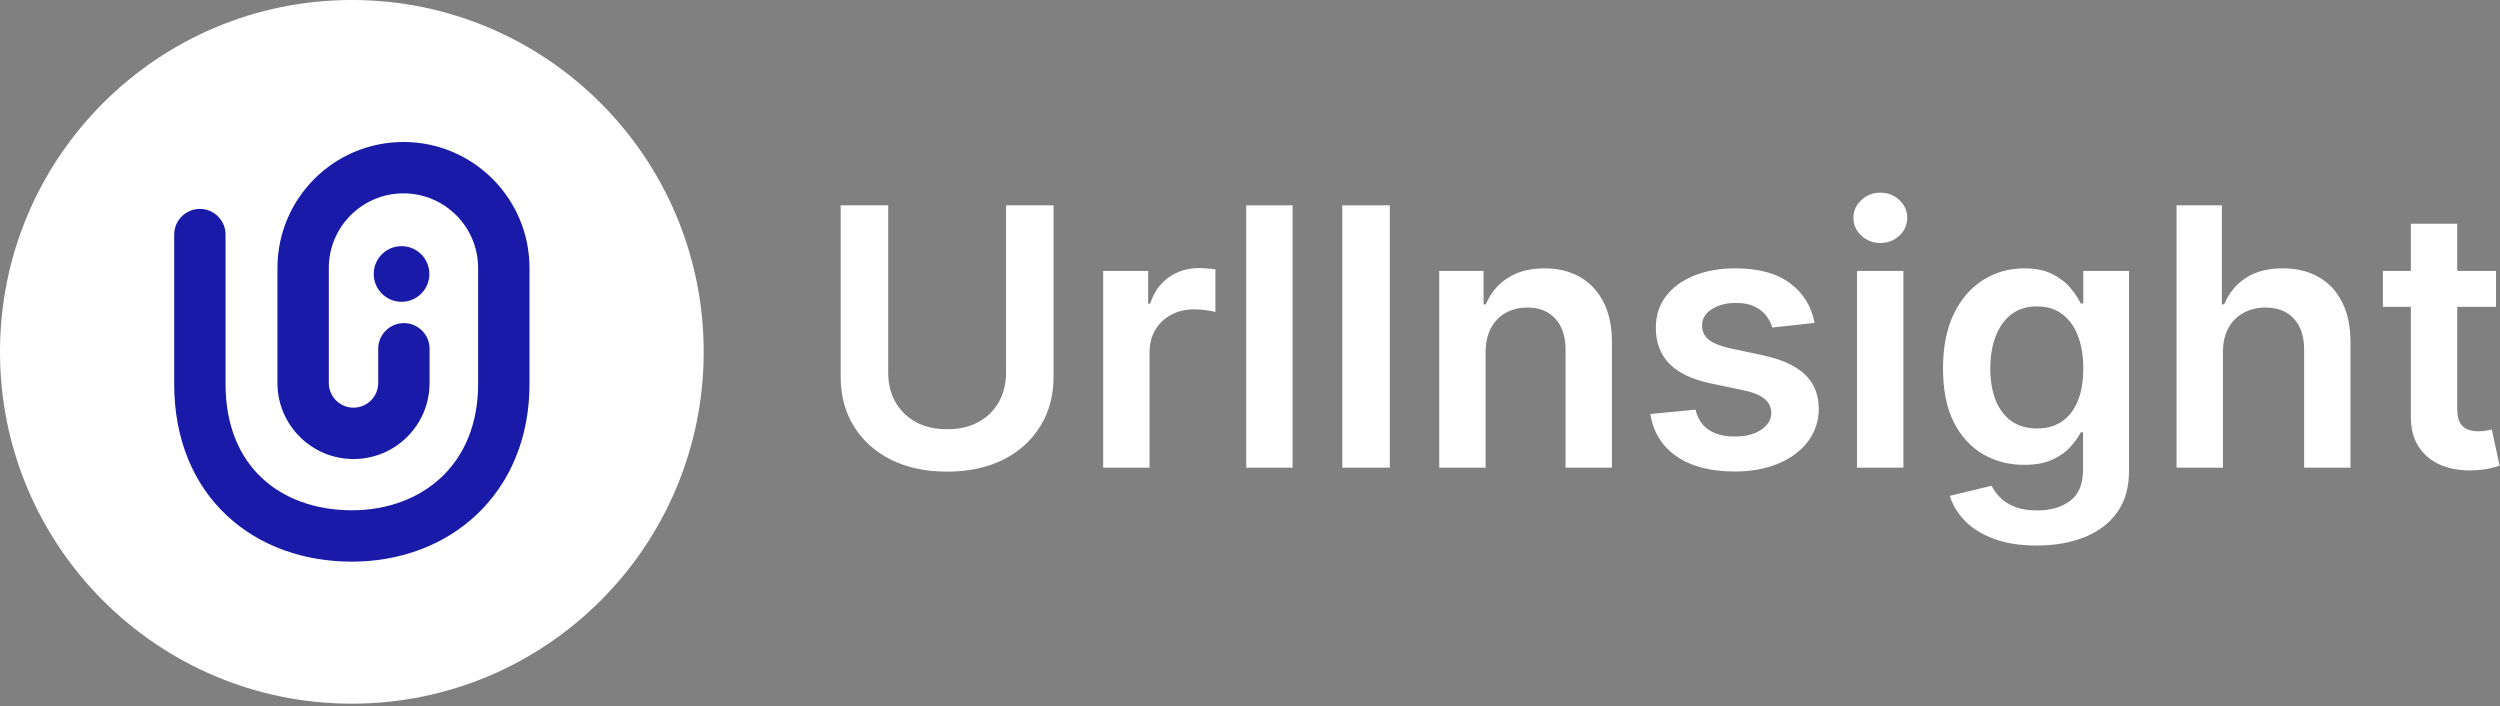
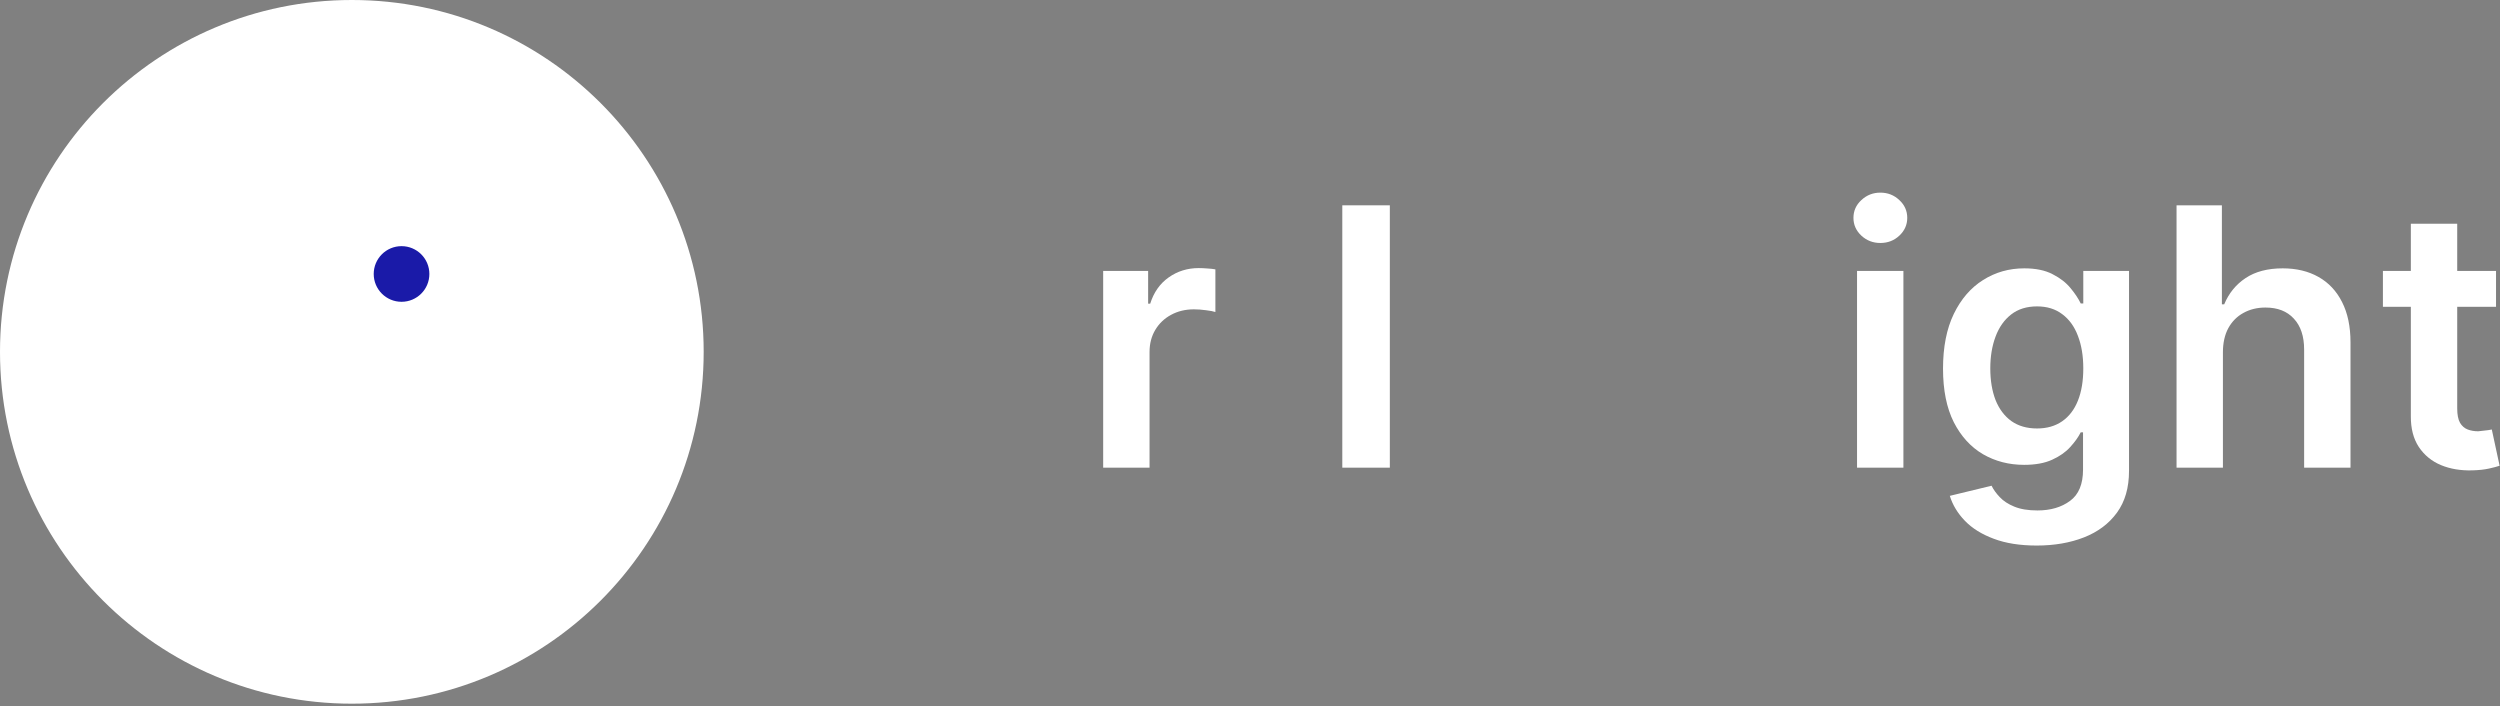
<svg xmlns="http://www.w3.org/2000/svg" width="584" height="165" viewBox="0 0 584 165" fill="none">
  <rect x="0" y="0" width="584" height="165" fill="#808080" stroke="none" />
  <g clip-path="url(#clip0_12_109)">
    <path d="M82.19 0C127.58 0 164.38 36.8 164.38 82.19C164.38 127.58 127.58 164.38 82.19 164.38C36.8 164.38 0 127.58 0 82.19C0 36.8 36.8 0 82.19 0Z" fill="white" />
-     <path d="M40.69 89.7V54.8C40.69 51.486 43.376 48.8 46.69 48.8C50.004 48.8 52.69 51.486 52.69 54.8V89.7C52.69 99.702 56.111 106.921 61.185 111.667C66.323 116.473 73.65 119.2 82.19 119.2C90.645 119.2 97.983 116.35 103.164 111.434C108.295 106.563 111.69 99.31 111.69 89.7V62.61C111.69 52.976 103.877 45.17 94.249 45.17C84.615 45.17 76.81 52.983 76.81 62.61V89.46C76.81 92.646 79.394 95.229 82.58 95.23C85.766 95.23 88.35 92.646 88.35 89.46V81.48C88.35 78.166 91.037 75.48 94.35 75.48C97.664 75.48 100.35 78.166 100.35 81.48V89.46C100.35 99.274 92.393 107.23 82.58 107.23C72.766 107.229 64.81 99.274 64.81 89.46V62.61C64.81 46.358 77.984 33.17 94.249 33.17C110.502 33.17 123.69 46.345 123.69 62.61V89.7C123.69 102.321 119.14 112.817 111.424 120.139C103.757 127.415 93.345 131.2 82.19 131.2C71.12 131.2 60.698 127.642 52.988 120.431C45.214 113.159 40.69 102.629 40.69 89.7Z" fill="#1A1AA8" />
    <circle cx="93.8" cy="64" r="6.5" fill="#1A1AA8" />
  </g>
-   <path d="M583.072 63.283V71.662H556.649V63.283H583.072ZM563.172 52.272H574.005V95.422C574.005 96.878 574.224 97.995 574.663 98.773C575.122 99.531 575.72 100.05 576.458 100.329C577.196 100.609 578.014 100.748 578.912 100.748C579.59 100.748 580.209 100.698 580.767 100.599C581.346 100.499 581.785 100.409 582.084 100.329L583.909 108.798C583.331 108.997 582.503 109.217 581.426 109.456C580.368 109.695 579.072 109.835 577.536 109.875C574.822 109.955 572.379 109.546 570.204 108.648C568.03 107.73 566.304 106.314 565.027 104.399C563.771 102.484 563.152 100.09 563.172 97.217V52.272Z" fill="white" />
+   <path d="M583.072 63.283V71.662H556.649V63.283H583.072ZM563.172 52.272H574.005V95.422C574.005 96.878 574.224 97.995 574.663 98.773C575.122 99.531 575.72 100.05 576.458 100.329C577.196 100.609 578.014 100.748 578.912 100.748C581.346 100.499 581.785 100.409 582.084 100.329L583.909 108.798C583.331 108.997 582.503 109.217 581.426 109.456C580.368 109.695 579.072 109.835 577.536 109.875C574.822 109.955 572.379 109.546 570.204 108.648C568.03 107.73 566.304 106.314 565.027 104.399C563.771 102.484 563.152 100.09 563.172 97.217V52.272Z" fill="white" />
  <path d="M519.274 82.315V109.247H508.441V47.962H519.034V71.094H519.573C520.65 68.5 522.316 66.455 524.57 64.959C526.844 63.443 529.737 62.685 533.248 62.685C536.44 62.685 539.223 63.353 541.597 64.69C543.971 66.026 545.806 67.982 547.103 70.555C548.42 73.129 549.078 76.27 549.078 79.981V109.247H538.245V81.657C538.245 78.565 537.448 76.161 535.852 74.445C534.276 72.71 532.061 71.842 529.208 71.842C527.293 71.842 525.578 72.261 524.062 73.099C522.565 73.916 521.388 75.103 520.531 76.659C519.693 78.216 519.274 80.101 519.274 82.315Z" fill="white" />
  <path d="M475.765 127.44C471.874 127.44 468.533 126.912 465.74 125.854C462.947 124.817 460.703 123.421 459.007 121.665C457.311 119.91 456.134 117.964 455.476 115.83L465.231 113.466C465.67 114.364 466.309 115.251 467.146 116.129C467.984 117.027 469.111 117.765 470.528 118.344C471.964 118.942 473.77 119.241 475.944 119.241C479.016 119.241 481.56 118.493 483.575 116.997C485.59 115.521 486.597 113.087 486.597 109.696V100.988H486.058C485.5 102.105 484.682 103.252 483.605 104.429C482.547 105.606 481.141 106.593 479.385 107.391C477.65 108.189 475.465 108.588 472.832 108.588C469.301 108.588 466.099 107.76 463.226 106.105C460.374 104.429 458.099 101.935 456.404 98.624C454.728 95.292 453.89 91.123 453.89 86.115C453.89 81.068 454.728 76.809 456.404 73.338C458.099 69.847 460.384 67.204 463.256 65.408C466.129 63.593 469.331 62.685 472.862 62.685C475.555 62.685 477.769 63.144 479.505 64.062C481.261 64.959 482.657 66.046 483.694 67.323C484.732 68.58 485.52 69.767 486.058 70.884H486.657V63.283H497.34V109.995C497.34 113.925 496.402 117.176 494.527 119.75C492.652 122.323 490.088 124.248 486.836 125.525C483.585 126.802 479.894 127.44 475.765 127.44ZM475.854 100.09C478.148 100.09 480.103 99.531 481.719 98.414C483.335 97.297 484.562 95.691 485.4 93.597C486.238 91.502 486.657 88.988 486.657 86.056C486.657 83.163 486.238 80.629 485.4 78.455C484.582 76.281 483.365 74.595 481.749 73.398C480.153 72.181 478.188 71.573 475.854 71.573C473.44 71.573 471.426 72.201 469.81 73.458C468.194 74.715 466.977 76.44 466.159 78.635C465.341 80.809 464.932 83.283 464.932 86.056C464.932 88.868 465.341 91.332 466.159 93.447C466.997 95.541 468.224 97.177 469.84 98.354C471.475 99.511 473.48 100.09 475.854 100.09Z" fill="white" />
  <path d="M433.804 109.247V63.283H444.636V109.247H433.804ZM439.25 56.76C437.534 56.76 436.058 56.191 434.821 55.054C433.584 53.897 432.966 52.511 432.966 50.895C432.966 49.259 433.584 47.873 434.821 46.736C436.058 45.578 437.534 45 439.25 45C440.985 45 442.462 45.578 443.679 46.736C444.915 47.873 445.534 49.259 445.534 50.895C445.534 52.511 444.915 53.897 443.679 55.054C442.462 56.191 440.985 56.76 439.25 56.76Z" fill="white" />
-   <path d="M423.884 75.433L414.009 76.51C413.73 75.512 413.241 74.575 412.543 73.697C411.864 72.819 410.947 72.111 409.79 71.573C408.633 71.034 407.216 70.764 405.541 70.764C403.286 70.764 401.391 71.253 399.855 72.231C398.339 73.208 397.591 74.475 397.611 76.031C397.591 77.368 398.08 78.455 399.077 79.293C400.094 80.131 401.77 80.819 404.104 81.358L411.944 83.033C416.293 83.971 419.525 85.457 421.64 87.492C423.774 89.527 424.851 92.19 424.871 95.482C424.851 98.374 424.004 100.928 422.328 103.142C420.672 105.337 418.368 107.052 415.415 108.289C412.463 109.526 409.072 110.144 405.241 110.144C399.616 110.144 395.087 108.967 391.656 106.613C388.225 104.239 386.18 100.938 385.521 96.709L396.085 95.691C396.563 97.766 397.581 99.332 399.137 100.389C400.693 101.446 402.718 101.975 405.211 101.975C407.785 101.975 409.85 101.446 411.406 100.389C412.982 99.332 413.77 98.025 413.77 96.469C413.77 95.153 413.261 94.065 412.244 93.207C411.246 92.35 409.69 91.691 407.575 91.233L399.735 89.587C395.327 88.669 392.065 87.123 389.95 84.948C387.836 82.754 386.788 79.981 386.808 76.63C386.788 73.797 387.556 71.343 389.112 69.268C390.688 67.174 392.873 65.558 395.666 64.421C398.479 63.264 401.72 62.685 405.391 62.685C410.777 62.685 415.016 63.832 418.109 66.126C421.221 68.421 423.146 71.523 423.884 75.433Z" fill="white" />
-   <path d="M347.039 82.315V109.247H336.207V63.283H346.561V71.094H347.099C348.157 68.52 349.842 66.475 352.156 64.959C354.49 63.443 357.373 62.685 360.804 62.685C363.976 62.685 366.739 63.363 369.093 64.72C371.467 66.076 373.303 68.041 374.599 70.615C375.916 73.188 376.564 76.31 376.544 79.981V109.247H365.712V81.657C365.712 78.585 364.914 76.181 363.318 74.445C361.742 72.71 359.558 71.842 356.765 71.842C354.869 71.842 353.184 72.261 351.707 73.099C350.251 73.916 349.104 75.103 348.266 76.659C347.448 78.216 347.039 80.101 347.039 82.315Z" fill="white" />
  <path d="M324.664 47.962V109.247H313.562V47.962H324.664Z" fill="white" />
-   <path d="M301.944 47.962V109.247H291.112V47.962H301.944Z" fill="white" />
  <path d="M257.702 109.247V63.283H268.205V70.944H268.684C269.521 68.291 270.958 66.246 272.993 64.81C275.047 63.353 277.391 62.625 280.025 62.625C280.623 62.625 281.292 62.655 282.03 62.715C282.788 62.755 283.416 62.825 283.915 62.925V72.889C283.456 72.73 282.728 72.59 281.73 72.47C280.753 72.331 279.805 72.261 278.888 72.261C276.913 72.261 275.137 72.69 273.561 73.547C272.005 74.385 270.778 75.552 269.881 77.049C268.983 78.545 268.534 80.27 268.534 82.225V109.247H257.702Z" fill="white" />
-   <path d="M235.012 47.962H246.114V88.001C246.114 92.389 245.076 96.25 243.001 99.581C240.947 102.913 238.054 105.516 234.324 107.391C230.593 109.247 226.234 110.174 221.247 110.174C216.239 110.174 211.871 109.247 208.14 107.391C204.41 105.516 201.517 102.913 199.462 99.581C197.407 96.25 196.38 92.389 196.38 88.001V47.962H207.482V87.073C207.482 89.626 208.04 91.901 209.158 93.896C210.295 95.891 211.891 97.457 213.945 98.594C216 99.711 218.434 100.269 221.247 100.269C224.06 100.269 226.493 99.711 228.548 98.594C230.623 97.457 232.219 95.891 233.336 93.896C234.453 91.901 235.012 89.626 235.012 87.073V47.962Z" fill="white" />
  <defs>
    <clipPath id="clip0_12_109">
      <rect width="164.38" height="164.38" fill="white" />
    </clipPath>
  </defs>
</svg>